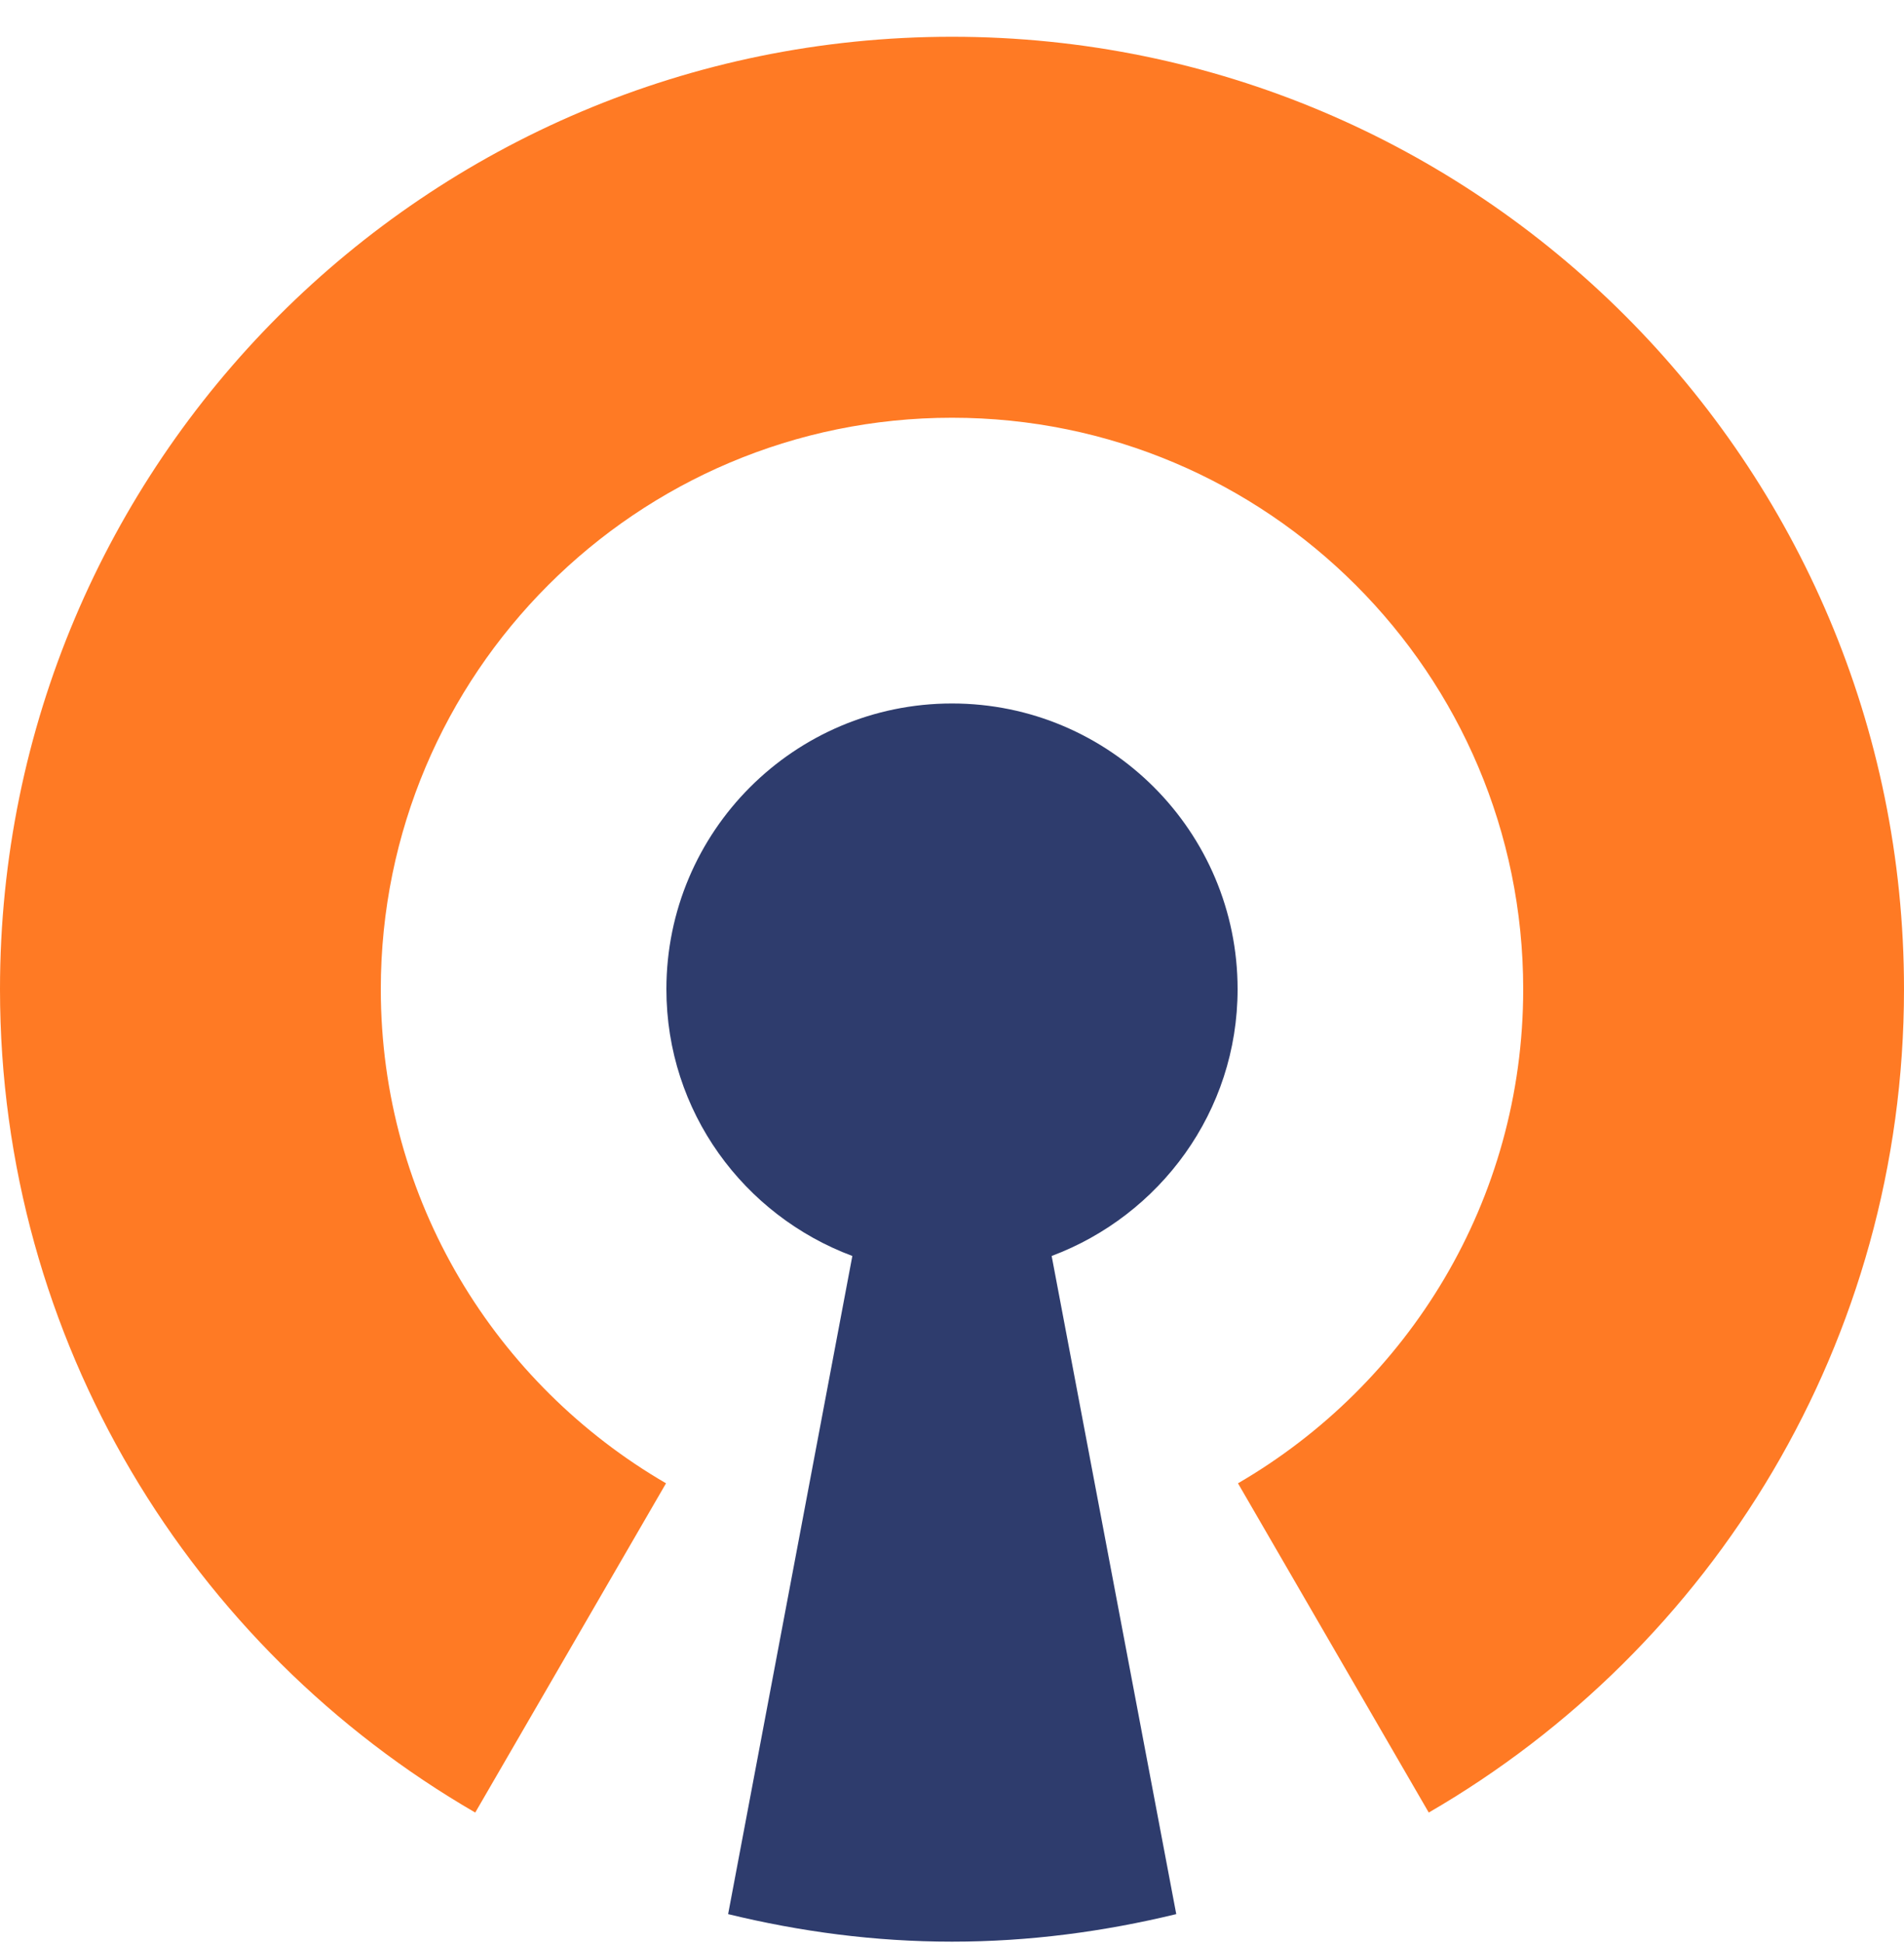
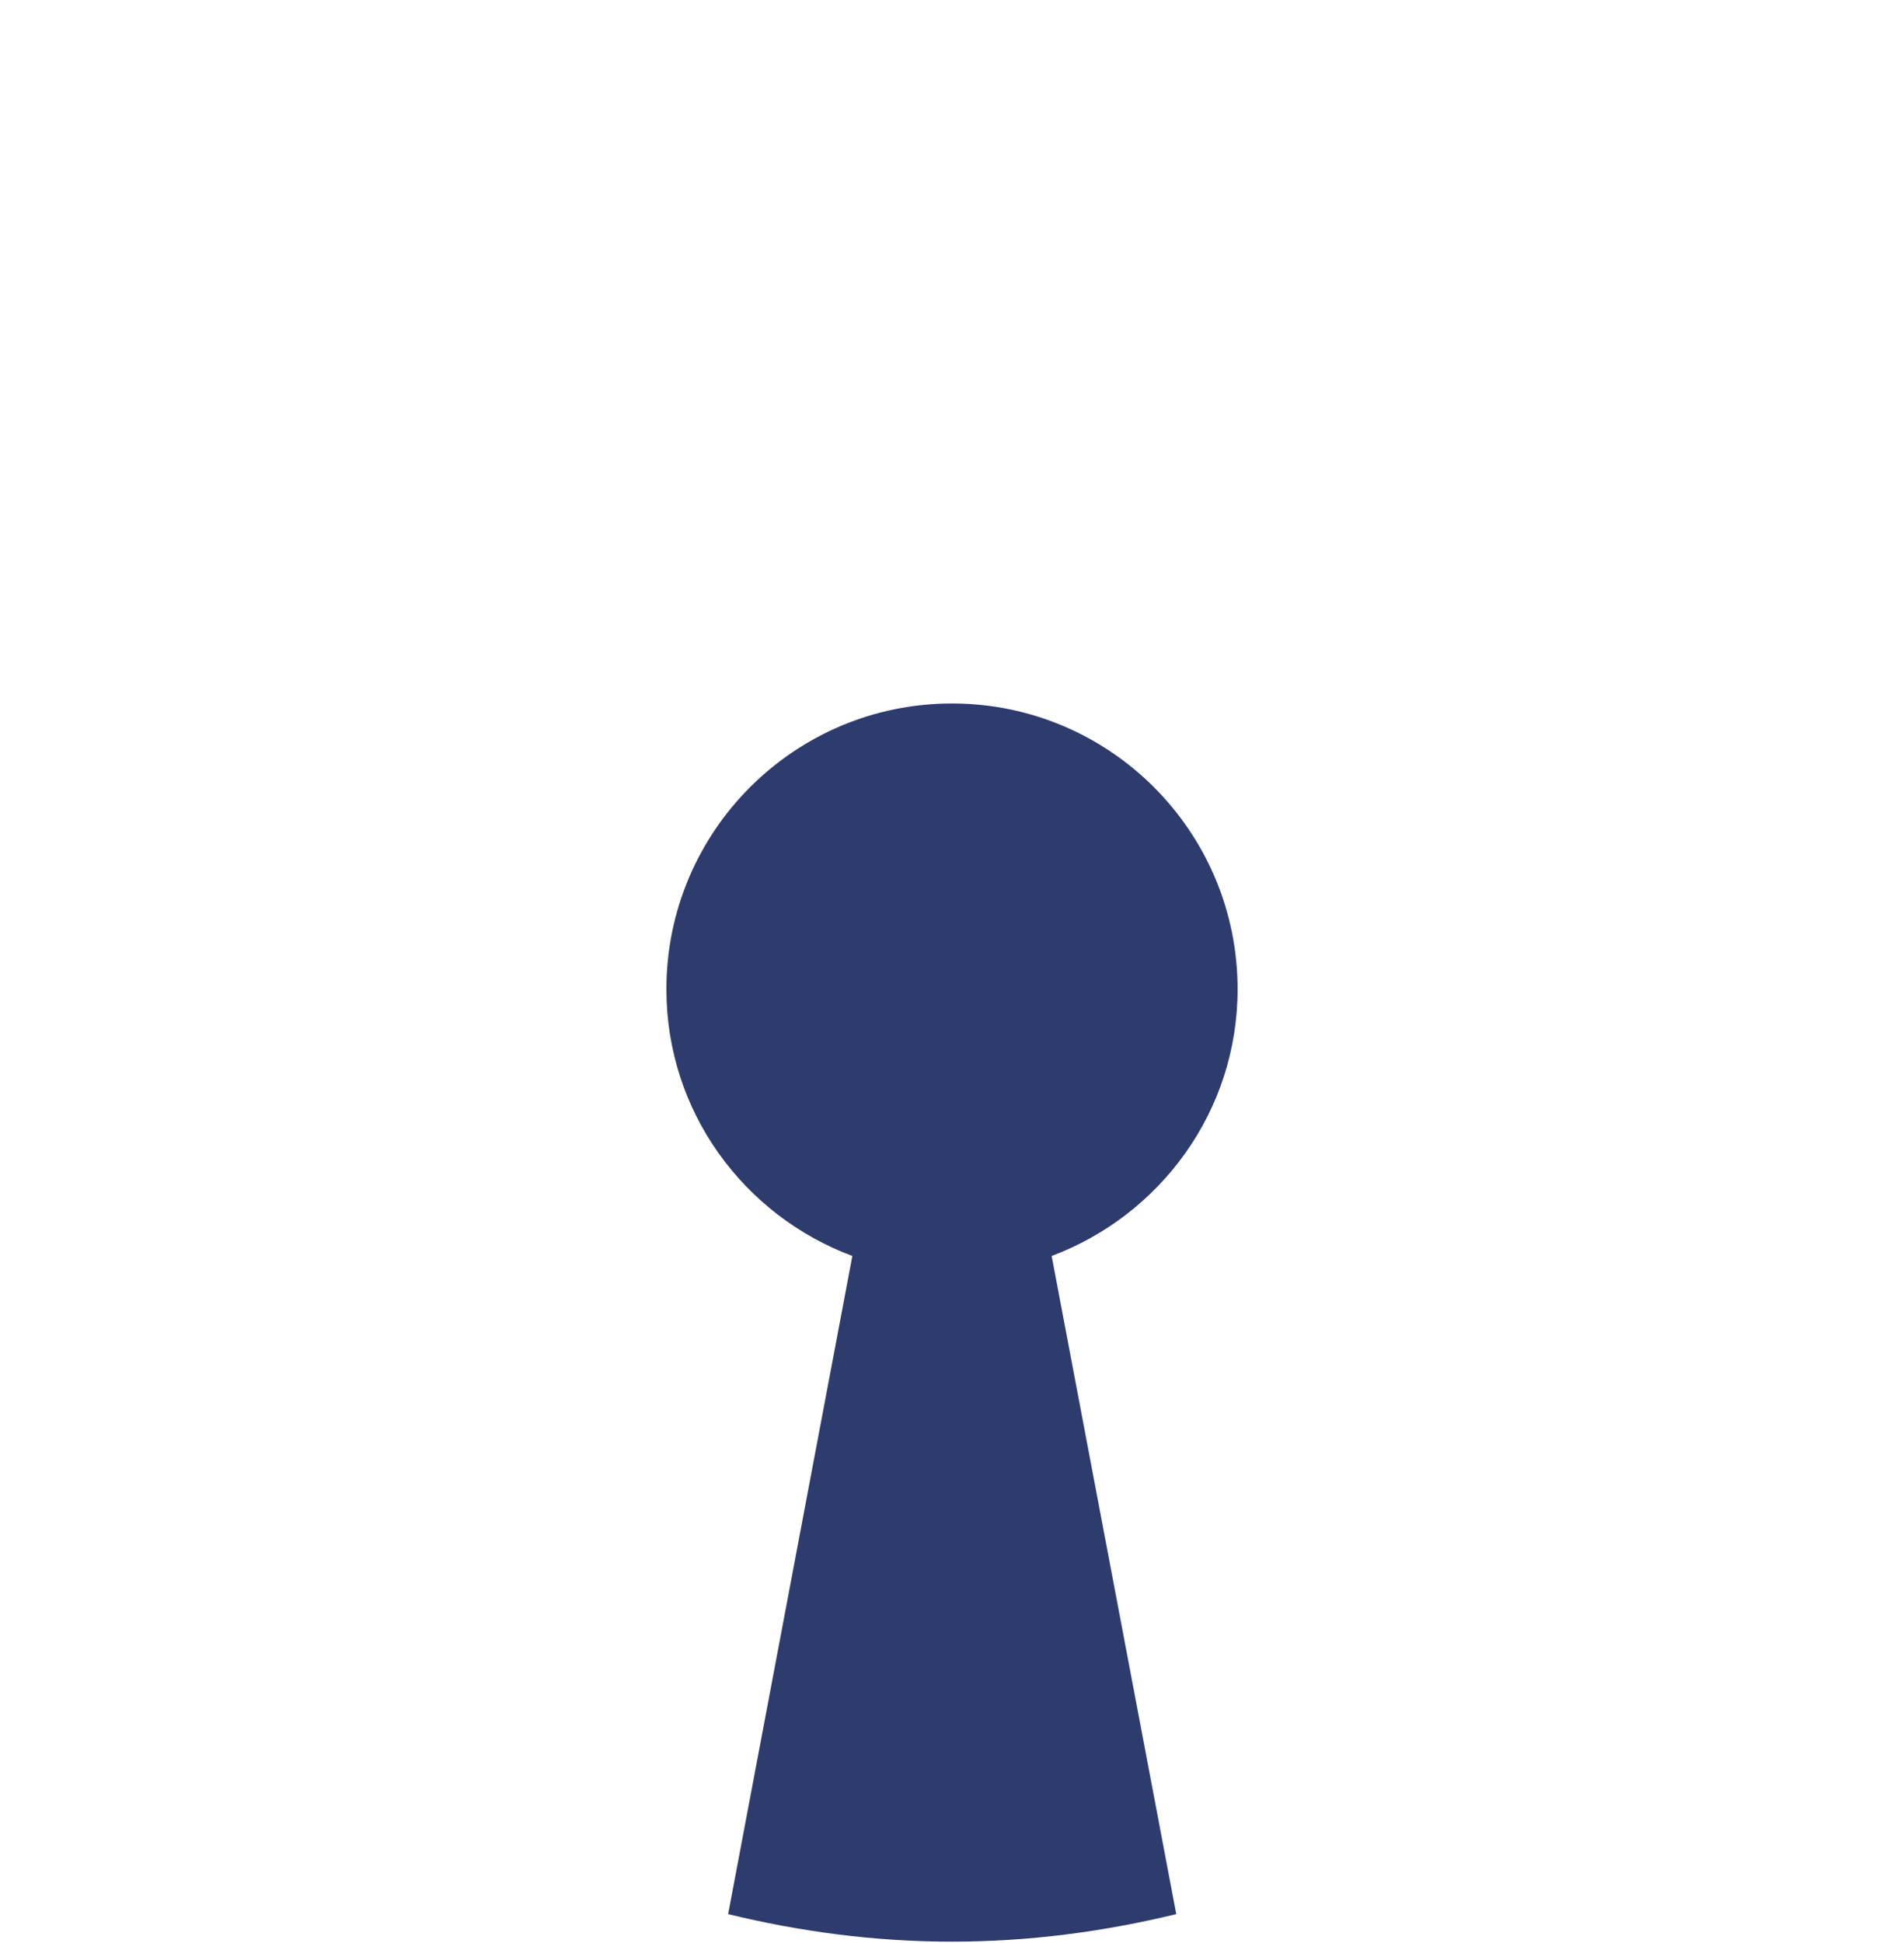
<svg xmlns="http://www.w3.org/2000/svg" width="50" height="51" viewBox="0 0 50 51" fill="none">
-   <path d="M25 0.965C11.191 0.965 0 12.156 0 25.965C0 35.203 5.029 43.26 12.48 47.576L17.49 38.934C13.018 36.336 10 31.512 10 25.965C10 17.684 16.719 10.965 25 10.965C33.281 10.965 40 17.684 40 25.965C40 31.512 36.982 36.336 32.51 38.934L37.52 47.576C44.971 43.26 50 35.203 50 25.965C50 12.156 38.809 0.965 25 0.965Z" fill="#FF7A24" />
-   <path d="M17.5 25.965C17.5 21.824 20.859 18.465 25 18.465C29.141 18.465 32.5 21.824 32.5 25.965C32.5 29.178 30.459 31.902 27.617 32.967L30.889 50.242C28.994 50.701 27.031 50.965 25 50.965C22.969 50.965 21.006 50.701 19.121 50.242L22.383 32.967C19.531 31.902 17.5 29.178 17.5 25.965Z" fill="#2E3C6D" />
+   <path d="M17.5 25.965C17.5 21.824 20.859 18.465 25 18.465C29.141 18.465 32.5 21.824 32.5 25.965C32.5 29.178 30.459 31.902 27.617 32.967L30.889 50.242C28.994 50.701 27.031 50.965 25 50.965C22.969 50.965 21.006 50.701 19.121 50.242L22.383 32.967C19.531 31.902 17.5 29.178 17.5 25.965" fill="#2E3C6D" />
</svg>